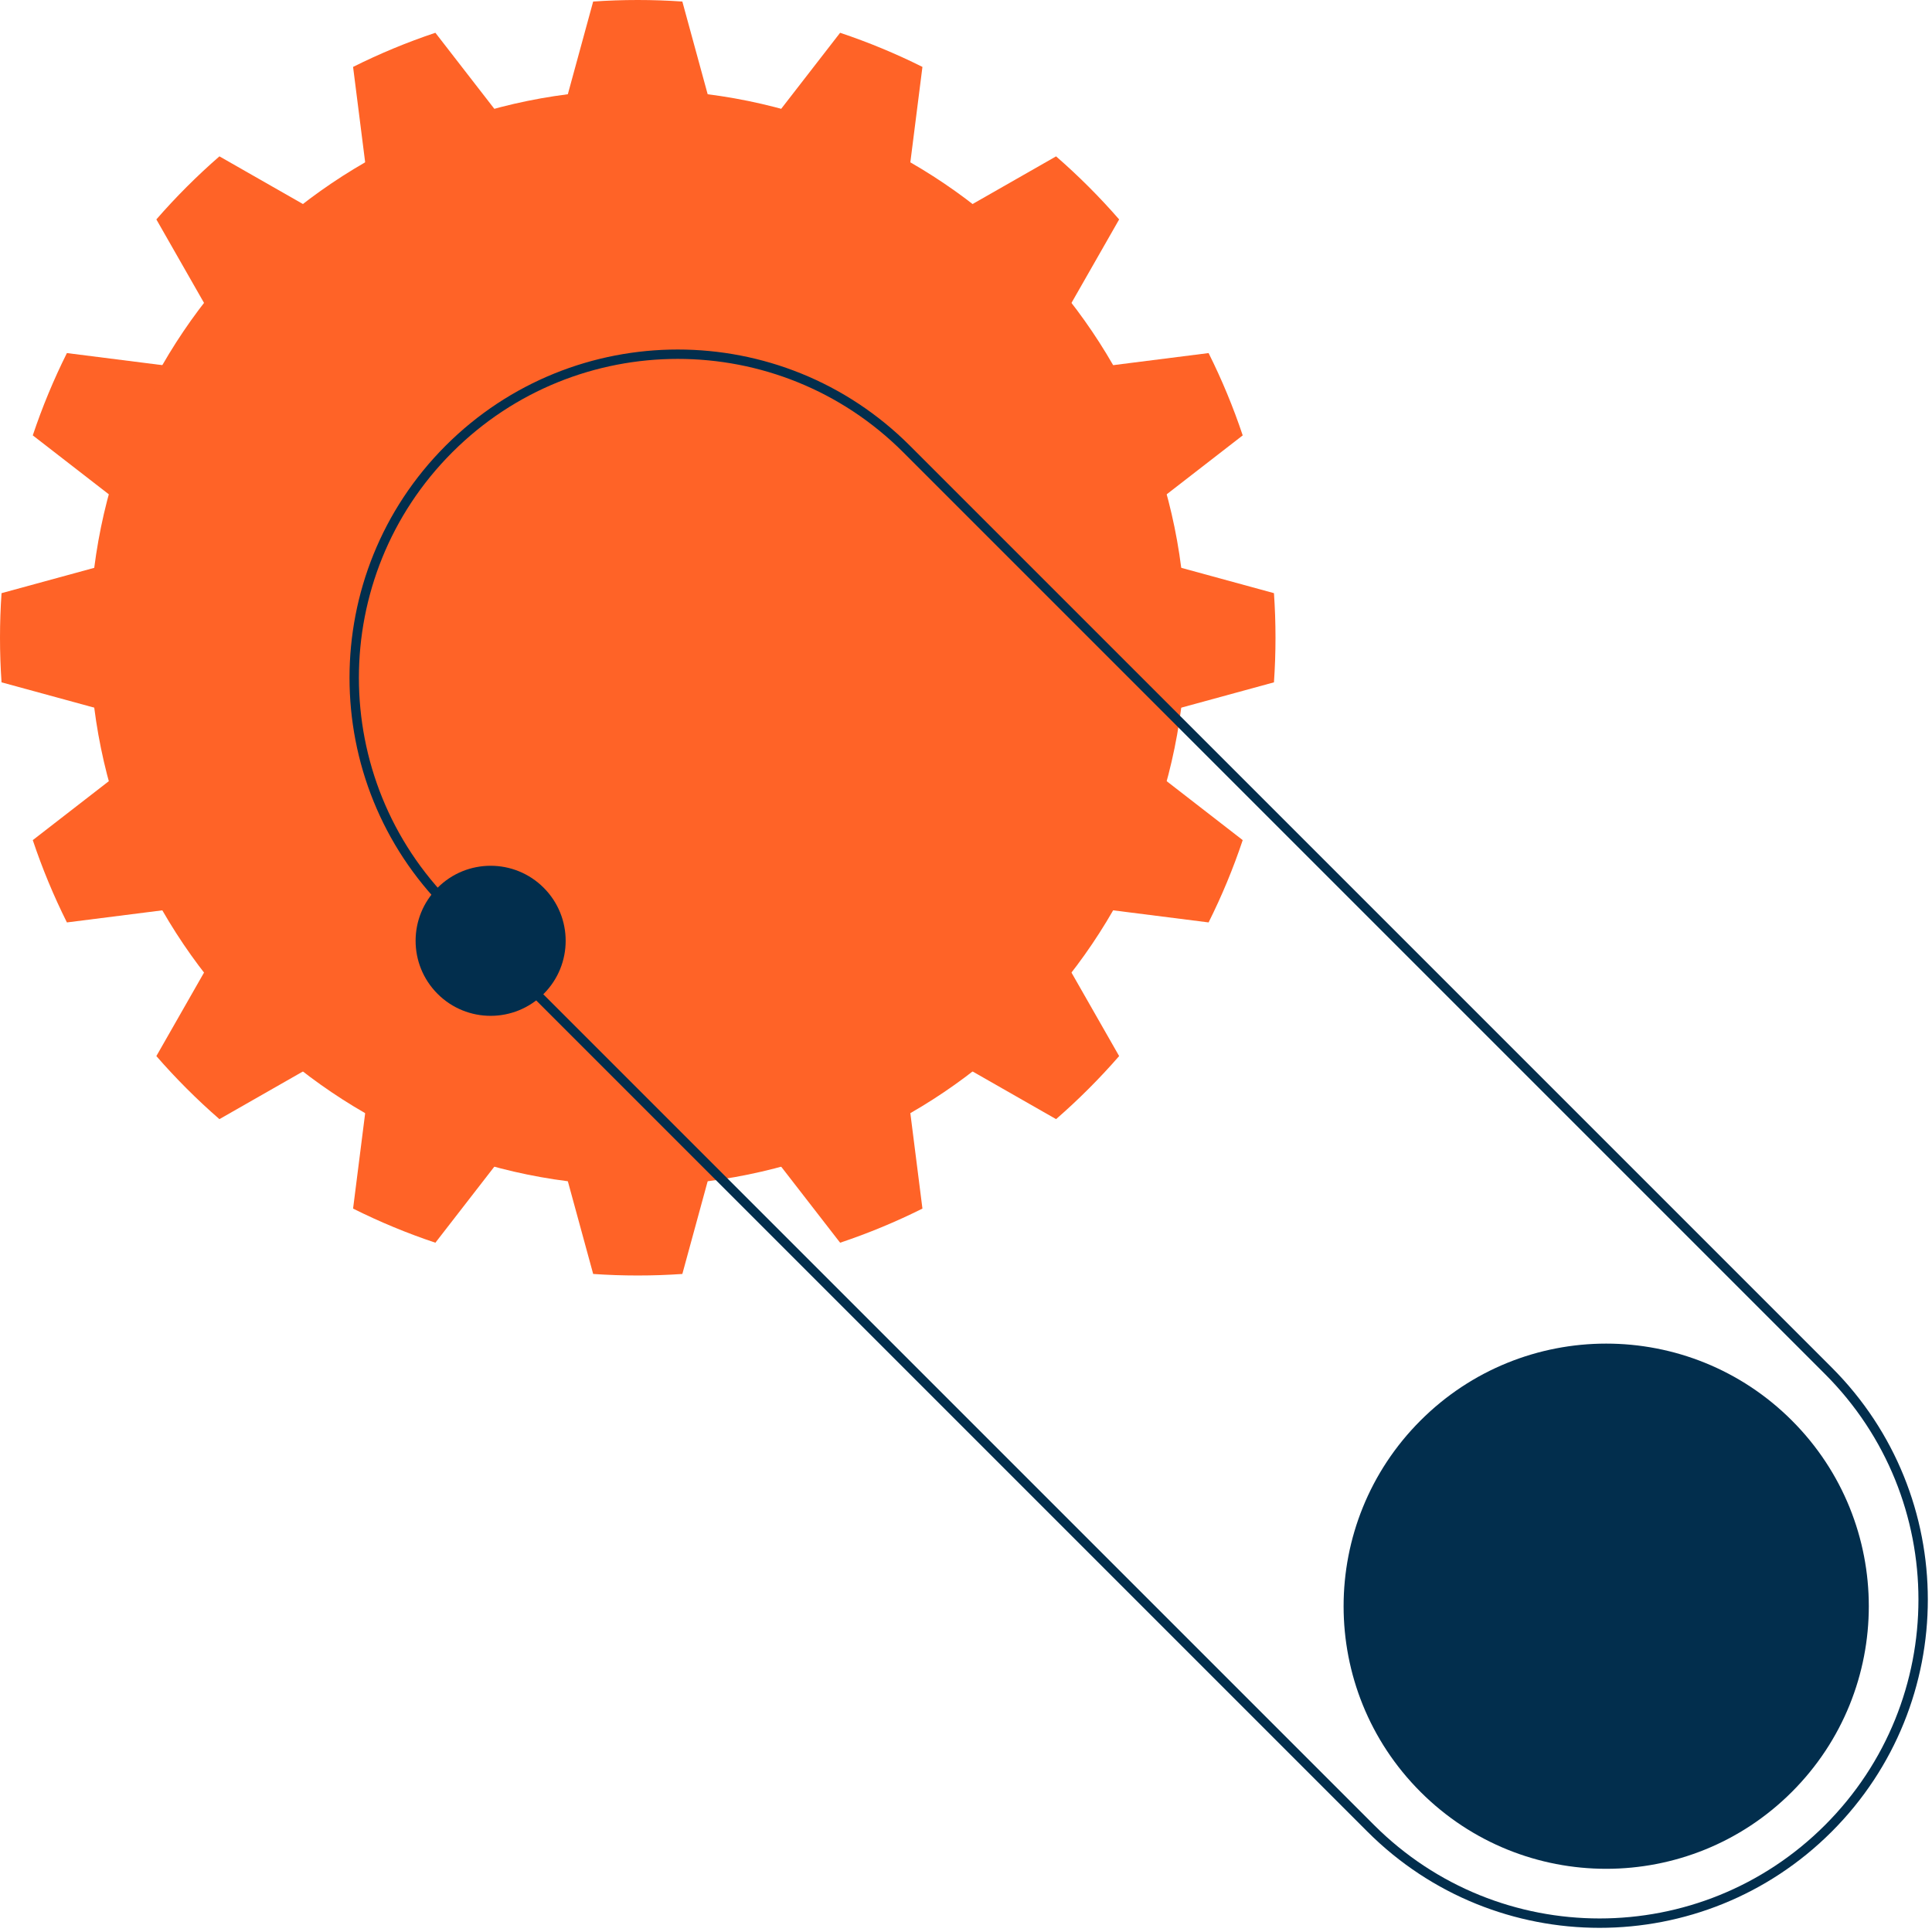
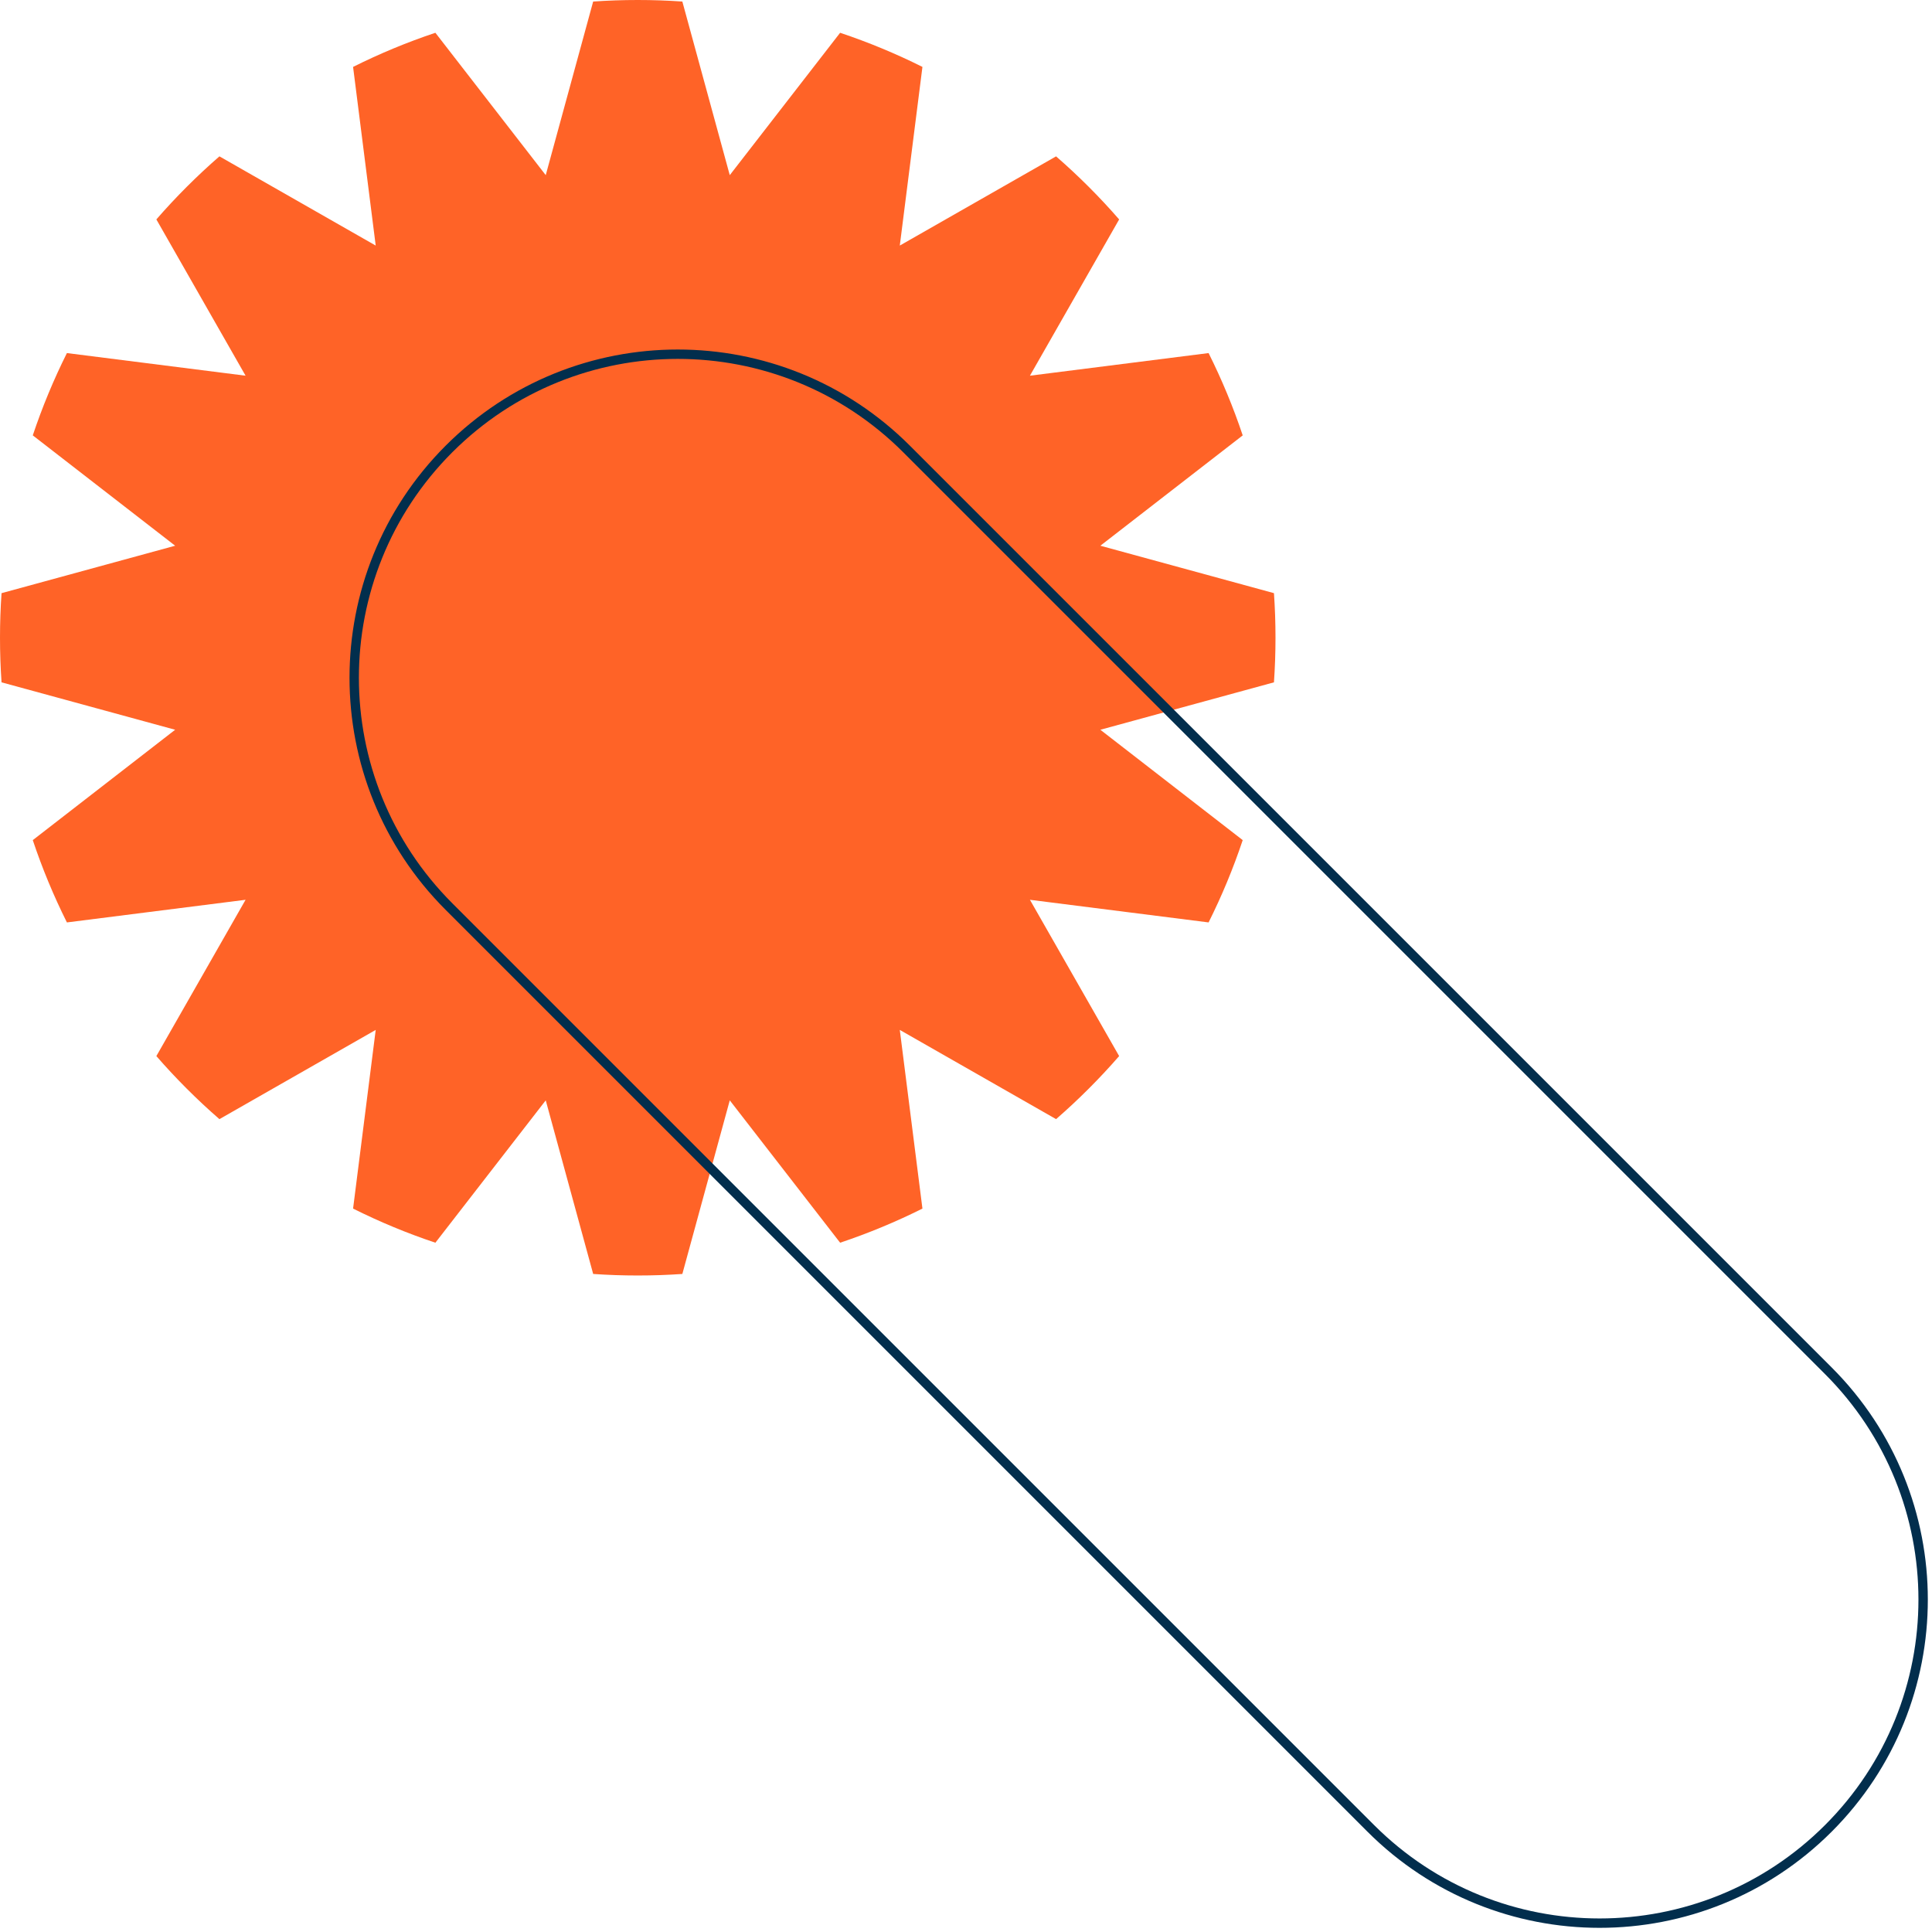
<svg xmlns="http://www.w3.org/2000/svg" width="206" height="206" viewBox="0 0 206 206" fill="none">
  <g opacity="0.99">
-     <path d="M126.422 68C126.422 100.266 100.265 126.423 68 126.423C35.734 126.423 9.577 100.266 9.577 68C9.577 35.734 35.734 9.578 68 9.578C100.265 9.578 126.422 35.734 126.422 68Z" fill="#FF6225" />
    <path fill-rule="evenodd" clip-rule="evenodd" d="M46.423 3.495L58.189 18.675L63.246 0.164C64.817 0.055 66.402 0 68 0C69.599 0 71.184 0.055 72.755 0.164L77.812 18.675L89.578 3.495C92.604 4.507 95.535 5.725 98.355 7.134L95.941 26.184L112.604 16.672C114.999 18.754 117.246 21.002 119.329 23.396L109.816 40.059L128.866 37.646C130.275 40.466 131.494 43.397 132.505 46.423L117.326 58.188L135.836 63.245C135.945 64.816 136 66.402 136 68C136 69.598 135.945 71.184 135.836 72.754L117.326 77.811L132.505 89.577C131.494 92.603 130.275 95.534 128.866 98.353L109.816 95.94L119.329 112.604C117.246 114.998 114.999 117.245 112.605 119.328L95.941 109.815L98.355 128.866C95.535 130.274 92.604 131.493 89.578 132.505L77.812 117.325L72.755 135.836C71.184 135.945 69.599 136 68 136C66.402 136 64.817 135.945 63.247 135.836L58.189 117.325L46.423 132.505C43.397 131.494 40.466 130.275 37.647 128.866L40.06 109.815L23.396 119.329C21.002 117.246 18.754 114.999 16.672 112.605L26.185 95.94L7.134 98.354C5.725 95.534 4.507 92.604 3.495 89.578L18.676 77.811L0.164 72.754C0.055 71.183 0 69.598 0 68C0 66.402 0.055 64.816 0.164 63.246L18.676 58.188L3.495 46.422C4.507 43.396 5.725 40.465 7.134 37.646L26.185 40.059L16.672 23.395C18.755 21.001 21.002 18.754 23.396 16.671L40.06 26.184L37.647 7.134C40.466 5.725 43.397 4.506 46.423 3.495Z" fill="#FF6225" />
-     <path d="M109.037 27.012C131.687 49.663 131.687 86.386 109.037 109.037C86.386 131.687 49.663 131.687 27.012 109.037C4.362 86.386 4.362 49.663 27.012 27.012C49.663 4.362 86.386 4.362 109.037 27.012Z" fill="#FF6225" />
-     <path d="M191.061 151.463C201.996 162.398 201.996 180.127 191.061 191.061C180.126 201.996 162.398 201.996 151.463 191.061C140.528 180.127 140.528 162.398 151.463 151.463C162.398 140.529 180.126 140.529 191.061 151.463Z" fill="#002C4C" />
-     <path d="M57.971 94.657C61.095 97.781 61.095 102.846 57.971 105.97C54.846 109.095 49.781 109.095 46.657 105.97C43.533 102.846 43.533 97.781 46.657 94.657C49.781 91.532 54.846 91.532 57.971 94.657Z" fill="#002C4C" />
    <path fill-rule="evenodd" clip-rule="evenodd" d="M194.596 146.514L96.309 48.226C83.031 34.948 61.503 34.948 48.225 48.226C34.948 61.504 34.948 83.031 48.225 96.309L146.513 194.597C159.791 207.875 181.319 207.875 194.596 194.597C207.874 181.319 207.874 159.792 194.596 146.514ZM47.518 47.519C33.85 61.187 33.85 83.348 47.518 97.016L145.806 195.304C159.474 208.973 181.635 208.973 195.304 195.304C208.972 181.636 208.972 159.475 195.304 145.807L97.016 47.519C83.347 33.85 61.187 33.85 47.518 47.519Z" fill="#002C4C" />
  </g>
</svg>